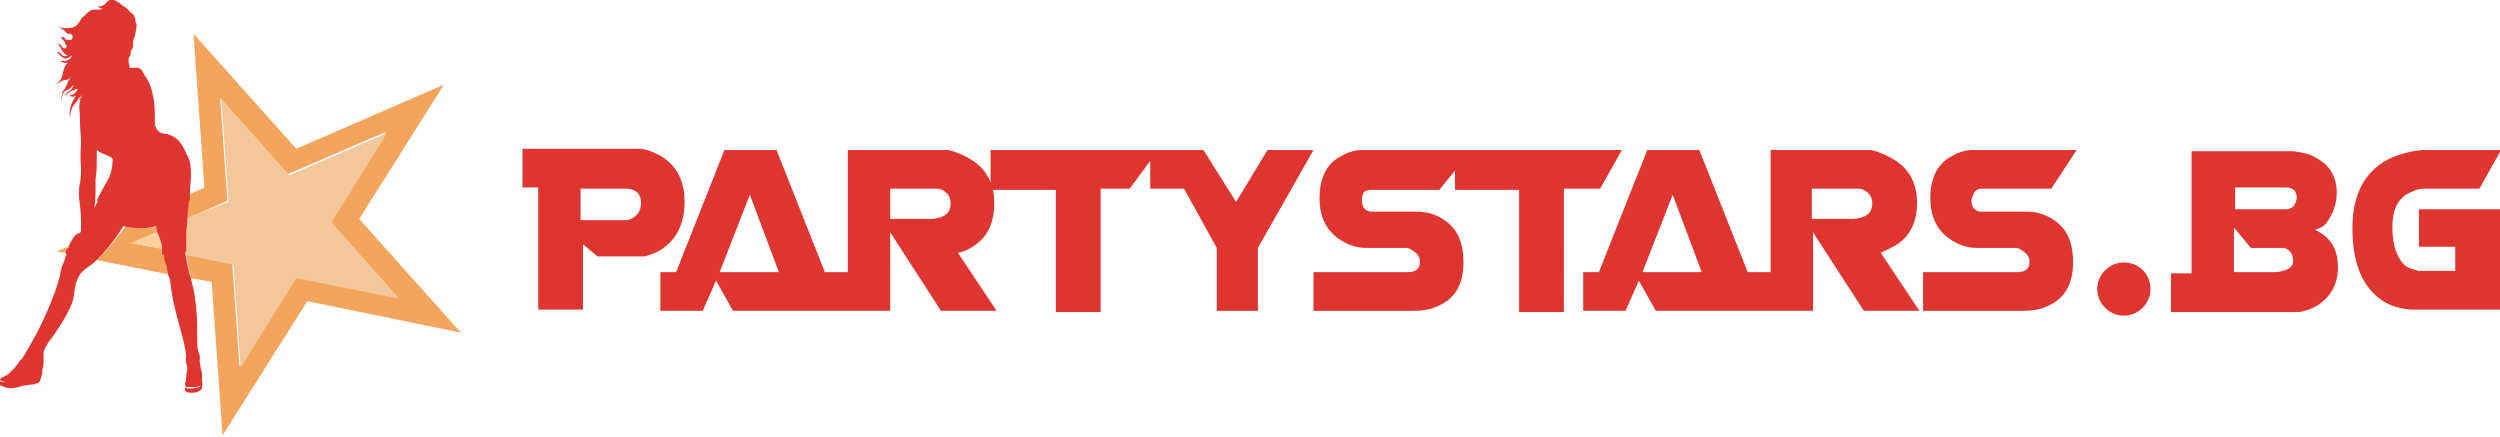
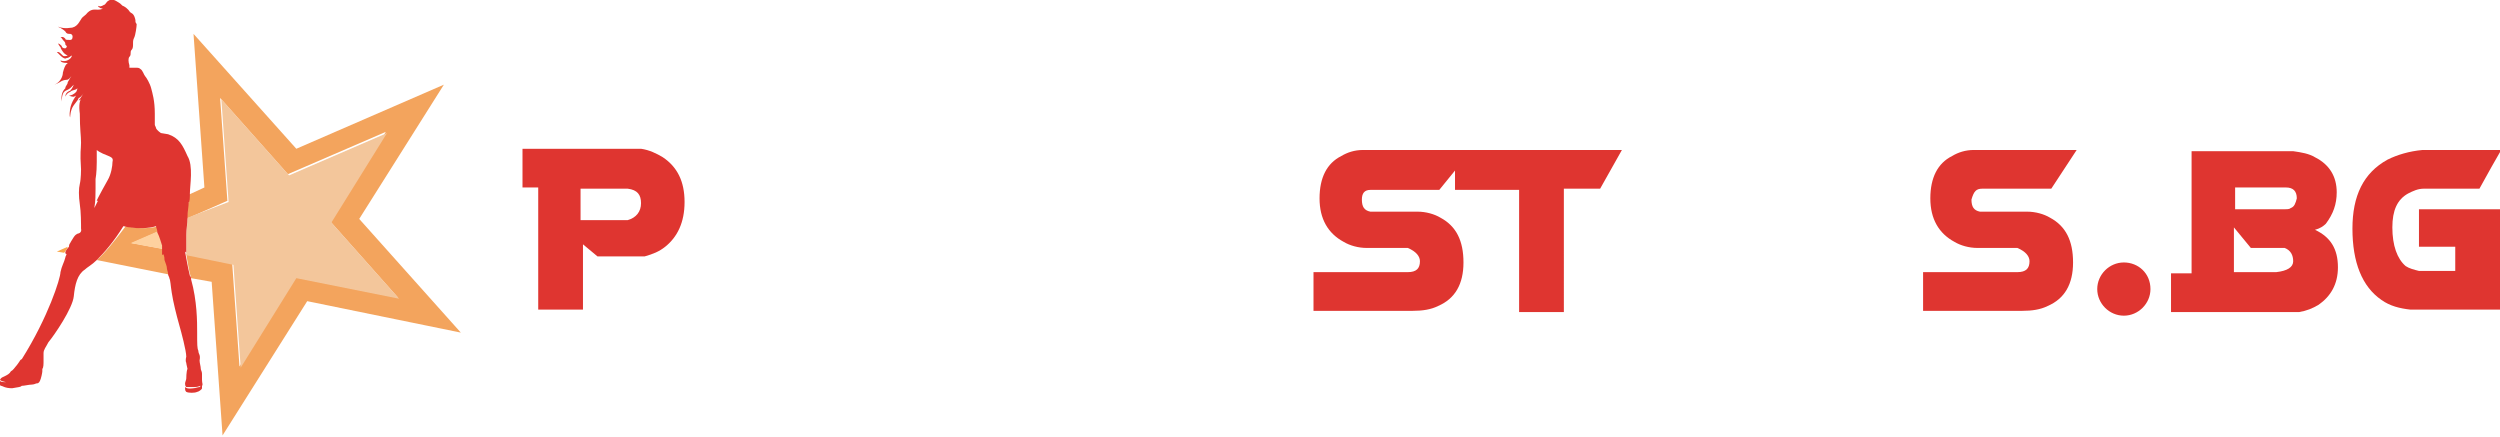
<svg xmlns="http://www.w3.org/2000/svg" version="1.1" id="Layer_2" x="0px" y="0px" viewBox="0 0 206.7 36.1" style="enable-background:new 0 0 206.7 36.1;" xml:space="preserve">
  <style type="text/css">
	.st0{fill:#DF3530;}
	.st1{fill:none;}
	.st2{fill:#FAA84B;}
	.st3{fill:#F3A45D;}
	.st4{fill:#FED19F;}
	.st5{fill:#F3C69B;}
</style>
  <g>
    <path class="st0" d="M56.6,16.7c0-1.7-0.6-2.9-1.8-3.7c-0.5-0.3-1.1-0.6-1.8-0.7l-9.8,0v1.8v0.2v1.2h1.3v10.1H46h0.2h2v-5.4l1.2,1   h3.9c0.7-0.2,1.2-0.4,1.7-0.8C56,19.6,56.6,18.4,56.6,16.7z M48.1,15.6h3.8c0.8,0.1,1.1,0.5,1.1,1.2c0,0.7-0.4,1.2-1.1,1.4h-3.9   V15.6z" />
-     <path class="st0" d="M107,12.4L107,12.4l-2.2,0l-2.6,4.3l-2.7-4.3h-4l0,0H95h0l0,0H81.9v1.8v0.2v0.7c-0.3-0.8-0.8-1.4-1.6-1.9   c-0.5-0.3-1.1-0.6-1.9-0.8h-8.3v10.1h-1.9l-4-10.1h-4.3l-4,10.1h-1.3v1.8v0.2v1.2h3.5l1.1-2.5l1.4,2.5h7.7h1.1h4.2v-6.5l4.2,6.5   h2.5h0.7h1.4l-3.2-4.8c0.6-0.1,1.1-0.4,1.5-0.7c1-0.7,1.5-1.9,1.5-3.3c0-0.4,0-0.8-0.1-1.2h5.2v10.1l2,0l0,0h1.7V15.6h2.4l1.7-2.3   v2.3h2.8l2.7,4.9v5.2h1.5h0.4h1.5v-5.2l4.6-8.1H107z M62,16.1l2.4,6.4h-4.9L62,16.1z M73.7,15.6h3.8c0.3,0,0.6,0.2,0.8,0.4   c0.2,0.2,0.3,0.5,0.3,0.8c0,0.8-0.5,1.2-1.5,1.3h-3.5V15.6z" />
    <path class="st0" d="M134.1,12.4h-13.6l0,0l-7.8,0c-0.7,0-1.3,0.2-1.8,0.5c-1.2,0.6-1.8,1.8-1.8,3.5c0,1.7,0.7,2.9,2,3.6   c0.5,0.3,1.2,0.5,1.9,0.5h3.4c0.7,0.3,1,0.7,1,1.1c0,0.6-0.3,0.9-1,0.9h-7.8v1.2v0.2v1.8h8.2c0.8,0,1.5-0.1,2.1-0.4   c1.4-0.6,2.1-1.8,2.1-3.6c0-1.8-0.6-3-1.9-3.7c-0.5-0.3-1.2-0.5-1.9-0.5h-3.9c-0.5-0.1-0.7-0.4-0.7-1c0-0.5,0.2-0.8,0.7-0.8h5.7   l1.3-1.6v1.6h5.3v10.1l2,0l0,0h1.7V15.6h3L134.1,12.4z" />
-     <path class="st0" d="M157,20.1c1-0.7,1.5-1.9,1.5-3.3c0-1.6-0.6-2.8-1.9-3.6c-0.5-0.3-1.1-0.6-1.9-0.8h-8.3v10.1h-1.9l-4-10.1h-4.3   l-4,10.1h-1.3v1.2v0.2v1.8h3.5l1.1-2.5l1.4,2.5h7.7h1.1h4.2v-6.5l4.2,6.5h1.9h0.1h2.6l-3.2-4.8C156.1,20.6,156.6,20.4,157,20.1z    M138.3,16.1l2.4,6.4h-4.9L138.3,16.1z M149.9,15.6h3.8c0.3,0,0.6,0.2,0.8,0.4c0.2,0.2,0.3,0.5,0.3,0.8c0,0.8-0.5,1.2-1.5,1.3h-3.5   V15.6z" />
    <path class="st0" d="M163.9,15.6h5.7l2.1-3.2l-8.5,0c-0.7,0-1.3,0.2-1.8,0.5c-1.2,0.6-1.8,1.8-1.8,3.5c0,1.7,0.7,2.9,2,3.6   c0.5,0.3,1.2,0.5,1.9,0.5h3.3c0.7,0.3,1,0.7,1,1.1c0,0.6-0.3,0.9-1,0.9h-7.8v1.2v0.2v1.8h8.2c0.8,0,1.5-0.1,2.1-0.4   c1.4-0.6,2.1-1.8,2.1-3.6c0-1.8-0.6-3-1.9-3.7c-0.5-0.3-1.2-0.5-1.9-0.5h-3.9c-0.5-0.1-0.7-0.4-0.7-1   C163.2,15.8,163.4,15.6,163.9,15.6z" />
    <path class="st0" d="M177.8,23.9c0,1.2-1,2.2-2.2,2.2c-1.2,0-2.2-1-2.2-2.2c0-1.2,1-2.2,2.2-2.2C176.8,21.7,177.8,22.6,177.8,23.9z   " />
    <path class="st0" d="M193.2,15.9c0-1.3-0.6-2.3-1.8-2.9c-0.5-0.3-1.1-0.4-1.8-0.5h-8.4v10.1h-1.7v1.8l0,1.4l10.6,0   c0.6-0.1,1.1-0.3,1.6-0.6c1-0.7,1.6-1.7,1.6-3.1c0-1.5-0.6-2.5-1.9-3.1c0.4-0.1,0.7-0.3,0.9-0.5C192.9,17.7,193.2,16.9,193.2,15.9z    M189.4,17.2c-0.1,0.1-0.3,0.1-0.5,0.1h-4.1v-1.8h4.2c0.6,0,0.9,0.3,0.9,0.9C189.8,16.8,189.7,17.1,189.4,17.2z M186.1,20.5h2.8   c0.5,0.2,0.7,0.6,0.7,1.1c0,0.5-0.5,0.8-1.4,0.9h-3.5v-3.7L186.1,20.5z" />
    <path class="st0" d="M200,19.1v0.2v1.1h3v2h-3c-0.4-0.1-0.8-0.2-1.1-0.4c-0.7-0.6-1.1-1.7-1.1-3.2c0-1.4,0.4-2.3,1.3-2.8   c0.4-0.2,0.8-0.4,1.3-0.4h4.6l1-1.8l0,0l0.8-1.4h-6.5c-1.1,0.1-2.1,0.4-2.9,0.8c-2,1.1-2.9,3-2.9,5.7c0,2.8,0.8,4.8,2.4,5.9   c0.7,0.5,1.5,0.7,2.4,0.8h7.6v-8.3H200V19.1z" />
  </g>
  <g>
    <path class="st1" d="M1.7,31.3C1.7,31.3,1.8,31.3,1.7,31.3c0.1,0,0.3-0.2,0.5-0.3C2.1,31.1,1.9,31.2,1.7,31.3   C1.7,31.3,1.7,31.3,1.7,31.3z" />
    <path class="st1" d="M8.5,12.7c-0.2-0.1-0.3-0.2-0.5-0.3c0,0.2,0,0.6,0,1c0,0.9-0.2,1.3-0.2,1.3s0,0.2,0,0.8c0,0.5,0,1-0.1,1.6   l0.3-0.6c0,0-0.1,0-0.1,0c0-0.1,0.9-1.7,0.9-1.7c0.3-0.5,0.4-1.2,0.4-1.5C9.4,13,9.2,13,8.5,12.7z" />
    <path class="st2" d="M5.6,20.4l-0.9,0.4l0.6,0.1C5.4,20.8,5.6,20.5,5.6,20.4C5.6,20.4,5.6,20.4,5.6,20.4z" />
    <path class="st3" d="M13.8,21.5c0-0.1-0.1-0.3-0.1-0.5c0,0,0,0,0,0c0,0,0,0,0,0c0,0,0,0,0,0c0,0.1-0.1,0.1-0.1,0c0-0.1,0-0.1,0-0.2   c0,0,0-0.1,0-0.1c0,0,0-0.1,0-0.1l-2.7-0.5l2.3-1c0-0.1-0.1-0.3-0.1-0.4c-0.6,0.2-1.6,0.2-2.1,0.1c-0.3-0.1-0.5-0.1-0.6-0.1   C9.4,20,8.7,20.9,8,21.5l6,1.2C14,22.5,14,22.3,14,22.2C13.9,22,13.9,21.8,13.8,21.5z" />
    <path class="st4" d="M13.5,20.6c0-0.1,0-0.3,0-0.3c-0.1-0.3-0.2-0.7-0.4-1.1c0,0,0-0.1,0-0.1l-2.3,1L13.5,20.6z" />
    <path class="st3" d="M29.7,18.1l7-11.1l-12.2,5.3L16,2.8l0.9,12.7l-1.3,0.6c0,0,0,0,0,0.1c0,0.6,0,0.6-0.1,0.6c0,0.4,0,0.9-0.1,1.3   l3.4-1.5l-0.6-8.5l5.6,6.3l8.1-3.5l-4.6,7.4l5.6,6.3l-8.5-1.7l-4.6,7.4l-0.6-8.5L15.4,21c0.1,0.6,0.2,1.3,0.4,2l1.7,0.3l0.9,12.7   l7-11.1l12.7,2.6L29.7,18.1z" />
    <path class="st5" d="M15.4,20C15.4,20,15.4,20,15.4,20c0,0.1,0,0.2,0,0.2c0,0.1,0,0.1,0,0.1c0,0,0,0,0,0c0,0.1,0,0.1,0,0.2   c0,0,0,0.3,0,0.4c0,0.1,0,0.1,0,0.2l3.9,0.8l0.6,8.5l4.6-7.4l8.5,1.7l-5.6-6.3l4.6-7.4l-8.1,3.5l-5.6-6.3l0.6,8.5L15.5,18   c0,0.6-0.1,1.1-0.1,1.4C15.4,19.6,15.4,19.8,15.4,20z" />
    <path class="st0" d="M15.4,20.8c0,0,0-0.4,0-0.4c0-0.1,0-0.2,0-0.2c0,0,0,0,0,0c0,0,0,0,0-0.1c0,0,0-0.1,0-0.1c0,0,0,0,0-0.1   c0-0.2,0-0.3,0-0.5c0-0.4,0.1-0.9,0.1-1.4c0-0.5,0.1-0.9,0.1-1.3c0,0.1,0.1,0,0.1-0.6c0,0,0,0,0-0.1c0-0.7,0.3-2.3-0.2-3.1   c-0.4-0.9-0.7-1.5-1.6-1.8L13.3,11c0,0-0.3-0.2-0.4-0.4c0-0.1-0.1-0.2-0.1-0.3c0-0.3,0-0.5,0-0.9c0-1.1-0.2-1.7-0.3-2.1   c-0.1-0.4-0.4-0.9-0.5-1c-0.1-0.1-0.2-0.5-0.4-0.6c-0.1-0.1-0.2-0.1-0.4-0.1c-0.1,0-0.3,0-0.5,0c0-0.1,0-0.2,0-0.2   c-0.1-0.3-0.1-0.6,0-0.7c0.1-0.1,0.1-0.2,0.1-0.3c0-0.1,0-0.2,0.1-0.3c0.1-0.1,0.1-0.3,0.1-0.5c0-0.2,0-0.3,0.1-0.5   c0.1-0.2,0.2-0.9,0.2-1.1c-0.1-0.2-0.1-0.1-0.1-0.3c0-0.1-0.1-0.5-0.3-0.6c-0.2-0.1-0.2-0.2-0.3-0.3c-0.1-0.1-0.2-0.2-0.4-0.3   C10.1,0.5,10,0.3,9.8,0.2C9.6,0.1,9.3-0.2,8.9,0.1C8.7,0.3,8.7,0.4,8.6,0.4c0,0-0.3,0.2-0.4,0.1C8.1,0.5,8.1,0.5,8.1,0.4   c0,0,0,0.2,0.1,0.2c0.1,0.1,0.2,0.1,0.3,0.1c0,0-0.1,0.1-0.4,0.1c-0.3,0-0.6-0.1-1,0.4C6.6,1.6,6.8,1.5,6.7,1.6   C6.6,1.7,6.4,2.3,5.8,2.3C5.2,2.4,4.8,2.2,4.8,2.2S4.9,2.3,5,2.3c0.1,0.1,0.2,0.1,0.4,0.3c0.1,0.2,0.2,0.2,0.4,0.2   c0.1,0,0.2,0.1,0.2,0.2c0,0.1,0,0.3-0.2,0.3C5.5,3.3,5.4,3.3,5.4,3.2C5.3,3.1,5.2,3,5,3.1c0,0,0.1,0,0.2,0.2   c0.1,0.1,0.2,0.2,0.2,0.3c0,0.1,0,0.1,0.1,0.2C5.5,3.7,5.6,3.9,5.4,4C5.2,4,5.1,3.9,5.1,3.8C5,3.7,4.9,3.6,4.8,3.6   c0,0,0.1,0.2,0.2,0.3C5,4,5.2,4.3,5.3,4.4c0.1,0.1,0.3,0.2,0.3,0.2s-0.3,0.1-0.4,0C5,4.4,4.9,4.3,4.8,4.3c-0.1,0-0.1,0-0.1,0   S4.8,4.4,5,4.6c0.2,0.2,0.4,0.3,0.5,0.2c0.2,0,0.4-0.2,0.4-0.2s0.1,0,0,0.1C5.9,4.8,5.5,5.2,5,5c0,0,0,0.2,0.5,0.2c0,0,0.2,0,0,0.1   C5.4,5.4,5.3,5.6,5.2,6C5.2,6.3,5,6.8,4.5,7c0,0,0.3-0.1,0.6-0.3c0,0,0.2-0.1,0.4-0.1c0.2,0,0.3-0.2,0.4-0.3c0,0-0.2,0.3-0.3,0.5   C5.6,7,5.4,7.1,5.4,7.3C5.3,7.4,5,7.7,5.1,8.4c0,0,0-0.6,0.2-0.8c0.2-0.2,0.3-0.1,0.6-0.4L6.1,7c0,0-0.1,0.3-0.3,0.5   C5.5,7.6,5.4,7.8,5.4,8c0,0,0.1-0.3,0.4-0.4C6,7.4,6.2,7.5,6.4,7.3c0,0,0,0.1-0.1,0.3C6.1,7.8,5.9,7.9,5.7,7.9c0,0,0.2,0.1,0.4,0.1   l0.2-0.1c0,0-0.4,0.5-0.5,1.1c-0.1,0.6,0,0.7,0,0.7s0-0.6,0.3-1c0.3-0.4,0.4-0.5,0.4-0.6c0.1,0,0.3-0.2,0.4-0.4   c0,0-0.2,0.4-0.4,0.6c0,0,0.1,0,0.2-0.1C6.6,8.3,6.5,8.7,6.6,9.4c0,1.3,0.1,1.8,0.1,2.4c0,0.6-0.1,0.7,0,2.2c0,0,0,0.8-0.1,1.2   c-0.1,0.4-0.1,1,0,1.7c0.1,0.6,0.1,1.7,0.1,1.7l0,0.3c0,0,0.1,0.3-0.2,0.4c0,0-0.2,0-0.4,0.3c-0.2,0.3-0.3,0.5-0.3,0.5   s-0.1,0.1-0.1,0.3c0,0,0,0,0,0c0,0-0.3,0.3-0.3,0.5c0,0,0,0,0,0c0,0,0,0.1,0.1,0.1l0,0c0,0.1-0.1,0.2-0.1,0.3   C5.3,21.7,5.1,22,5,22.5c0,0.5-1,3.7-3.2,7.2c0,0-0.1,0-0.2,0.2c0,0-0.2,0.3-0.3,0.4c-0.1,0.1-0.2,0.3-0.4,0.4   c-0.1,0.2-0.3,0.3-0.5,0.4c-0.2,0.1-0.3,0.1-0.4,0.3c0,0,0,0.1,0.5,0.2c0.1,0,0.1,0,0.2,0c-0.1,0-0.1,0-0.2,0c-0.1,0-0.4,0-0.5-0.1   c0,0,0,0,0,0.1c0,0.1,0,0.2,0,0.2s0,0.1,0.1,0.1c0.1,0,0.3,0.2,0.9,0.2c0.6-0.1,0.7-0.1,0.8-0.2c0.2,0,0.6-0.1,0.8-0.1   c0.2,0,0.4-0.1,0.4-0.1c0.1,0,0.2,0,0.3-0.2c0.1-0.2,0.2-0.7,0.2-0.8c0-0.1,0-0.2,0-0.2c0.1-0.1,0.1-0.4,0.1-0.7c0-0.1,0-0.2,0-0.2   c0,0,0-0.1,0-0.1l0-0.3l0,0c0-0.3,0.2-0.5,0.4-0.9c0.5-0.6,2-2.8,2.1-3.8c0.1-1,0.3-1.8,0.9-2.2c0.2-0.2,0.6-0.4,1-0.8   c0.6-0.6,1.4-1.5,2.2-2.8c0.1,0,0.3,0.1,0.6,0.1c0.5,0.1,1.5,0.1,2.1-0.1c0,0.1,0.1,0.3,0.1,0.4c0,0,0,0.1,0,0.1   c0.2,0.4,0.3,0.8,0.4,1.1c0,0.1,0,0.2,0,0.3c0,0,0,0.1,0,0.1c0,0,0,0.1,0,0.1c0,0.1,0,0.1,0,0.2c0,0.1,0.1,0.1,0.1,0c0,0,0,0,0,0   c0,0,0,0,0,0c0,0,0,0,0,0c0.1,0.2,0.1,0.4,0.1,0.5c0.1,0.3,0.2,0.5,0.2,0.7c0,0.1,0.1,0.3,0.1,0.5c0,0.1,0.1,0.2,0.1,0.3   c0.1,0.2,0.1,0.6,0.2,1.2c0.1,0.7,0.4,1.9,0.6,2.6c0.2,0.7,0.6,2.2,0.6,2.7c0,0-0.1,0.3,0,0.5c0,0,0,0.1,0.1,0.5c0,0,0,0,0,0   c-0.1,0.2-0.1,0.8-0.1,0.8c0,0.1-0.1,0.3-0.1,0.4c0,0.1,0,0.2,0.1,0.3c0.1,0,0.3,0,0.7,0c0.3,0,0.4-0.1,0.5-0.1   c0,0-0.1,0.1-0.1,0.1c-0.1,0-0.4,0.1-0.5,0.1c-0.1,0-0.5,0.1-0.7-0.1c0,0,0,0,0,0.1c0,0.1,0,0.2,0.1,0.3c0.2,0.1,0.7,0.1,0.9,0   c0.1,0,0.4-0.2,0.4-0.3c0-0.2,0-0.2,0-0.2l0,0c0,0,0,0,0,0c0.1-0.1,0-0.2,0-0.5c0-0.2,0-0.2,0-0.5c0-0.2-0.1-0.3-0.1-0.4   c0,0,0,0,0,0c0-0.2-0.1-0.5-0.1-0.7c0.1-0.5-0.1-0.5-0.1-0.8c-0.1-0.2-0.1-0.5-0.1-1.5c0-0.9,0-2.6-0.5-4.4c0-0.1,0-0.2-0.1-0.3   c-0.2-0.8-0.3-1.5-0.4-2C15.4,20.9,15.4,20.9,15.4,20.8z M1.8,31.3C1.8,31.3,1.7,31.3,1.8,31.3C1.7,31.3,1.7,31.3,1.8,31.3   c0.2-0.1,0.3-0.2,0.4-0.3C2,31.1,1.8,31.3,1.8,31.3z M8.9,14.9c0,0-0.9,1.6-0.9,1.7c0,0,0,0,0.1,0l-0.3,0.6   c0.1-0.6,0.1-1.1,0.1-1.6c0-0.6,0-0.8,0-0.8S8,14.3,8,13.4c0-0.5,0-0.8,0-1c0.1,0.1,0.3,0.2,0.5,0.3C9.2,13,9.4,13,9.3,13.4   C9.3,13.7,9.2,14.4,8.9,14.9z" />
  </g>
</svg>